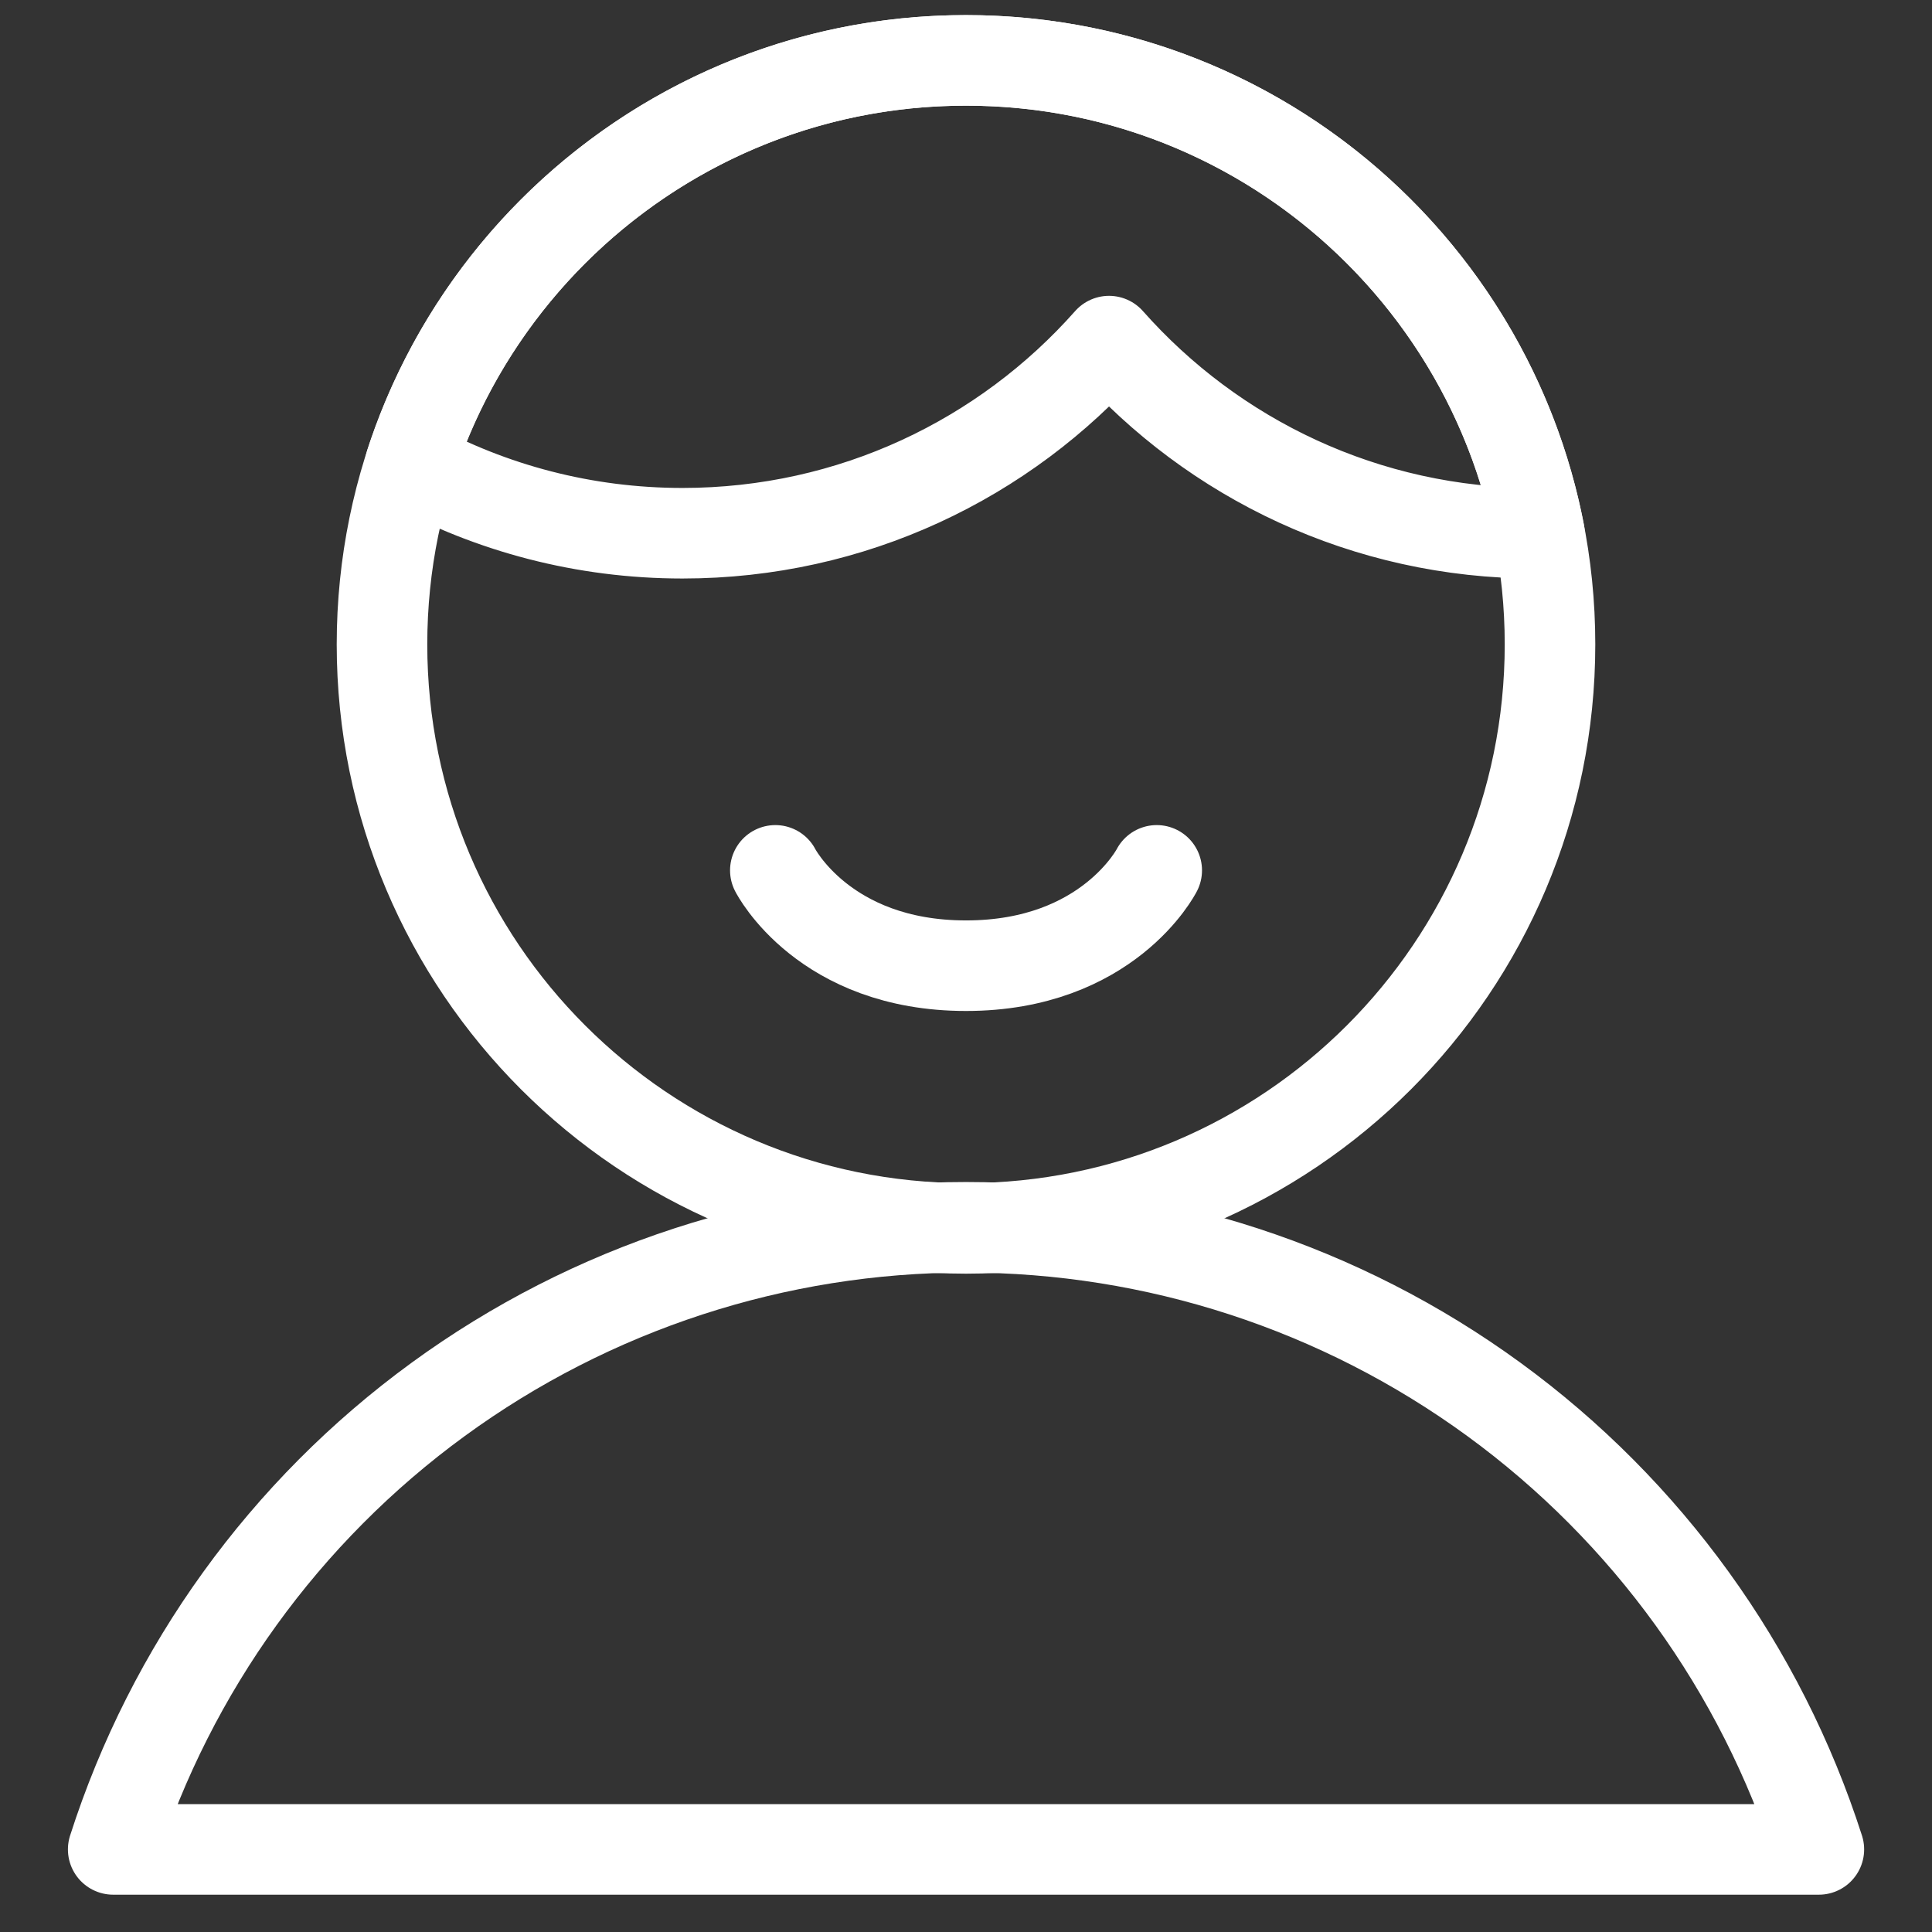
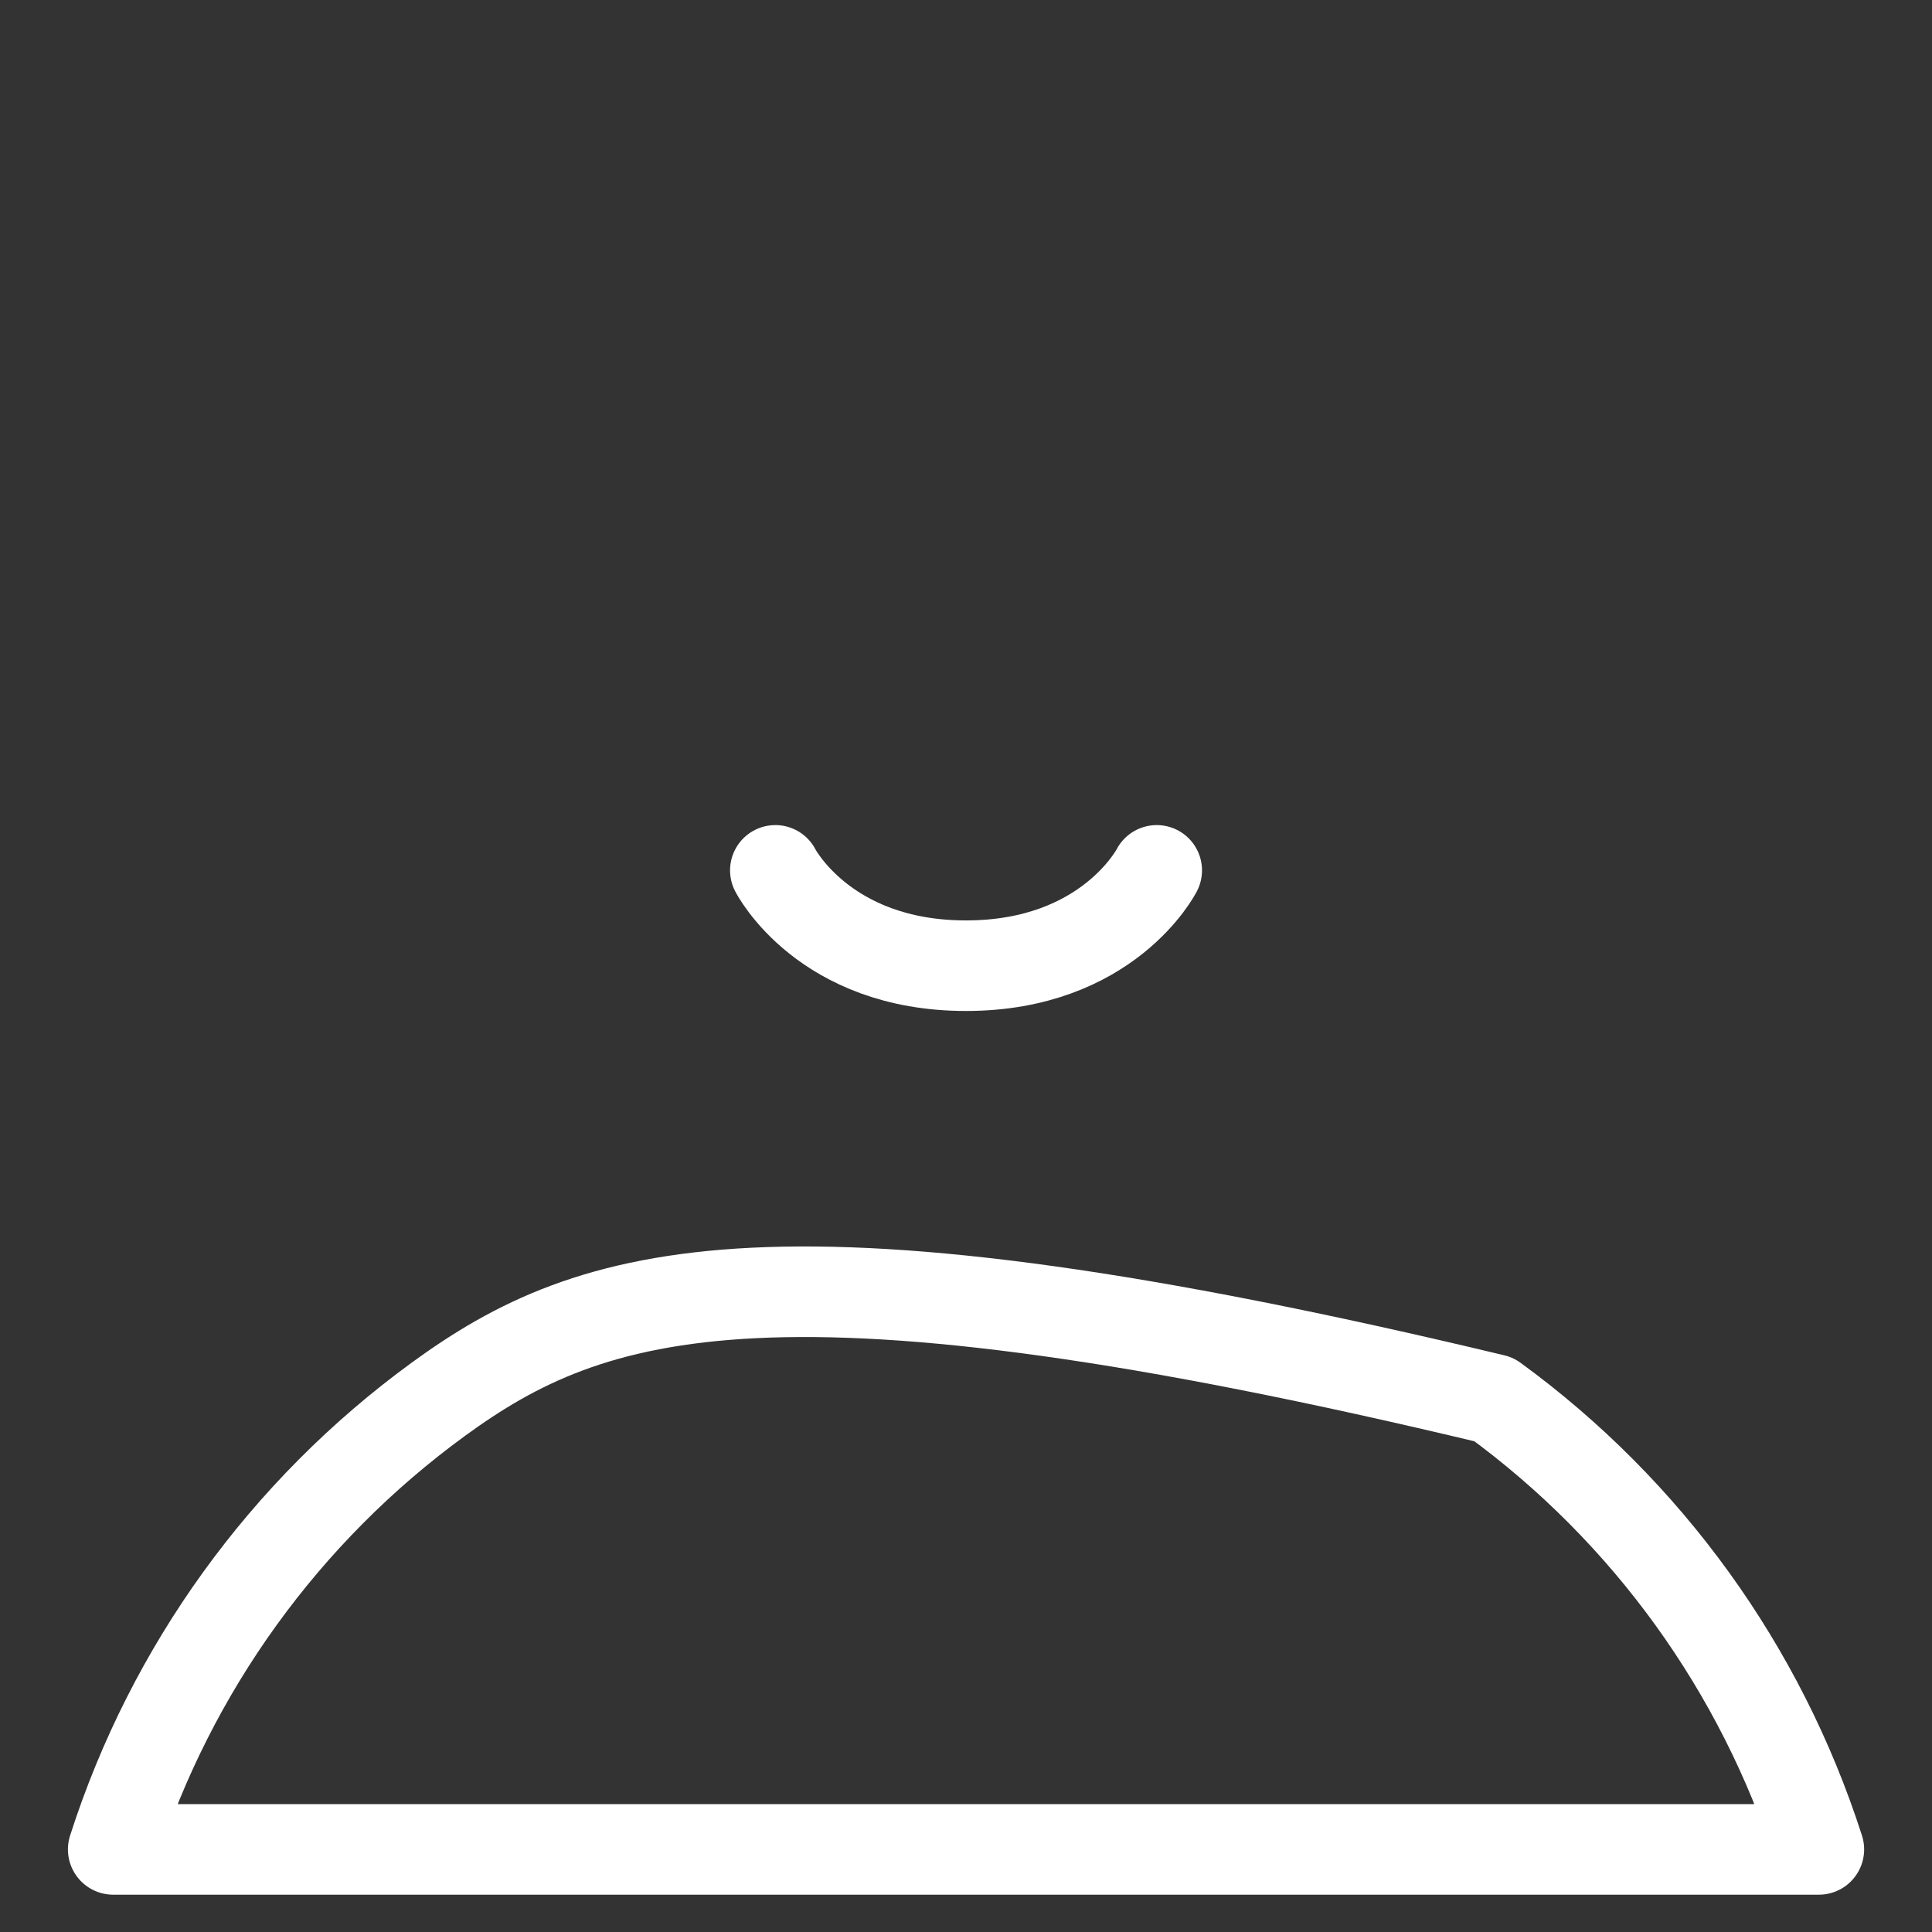
<svg xmlns="http://www.w3.org/2000/svg" width="32" height="32" viewBox="0 0 32 32" fill="none">
  <rect x="0" y="0" width="32" height="32" fill="#333333" stroke="none" />
-   <path d="M30.126 30.632C29.166 27.64 27.281 25.029 24.743 23.178C22.204 21.326 19.143 20.328 16 20.328C12.858 20.328 9.797 21.326 7.258 23.178C4.719 25.029 2.834 27.64 1.875 30.632H30.126Z" stroke="white" stroke-width="1.5" stroke-linecap="round" stroke-linejoin="round" />
-   <path d="M16 20.346C21.342 20.346 25.673 16.016 25.673 10.673C25.673 5.331 21.342 1 16 1C10.658 1 6.327 5.331 6.327 10.673C6.327 16.016 10.658 20.346 16 20.346Z" stroke="white" stroke-width="1.5" stroke-linecap="round" stroke-linejoin="round" />
+   <path d="M30.126 30.632C29.166 27.64 27.281 25.029 24.743 23.178C12.858 20.328 9.797 21.326 7.258 23.178C4.719 25.029 2.834 27.64 1.875 30.632H30.126Z" stroke="white" stroke-width="1.5" stroke-linecap="round" stroke-linejoin="round" />
  <path d="M19.159 14.416C19.159 14.416 18.356 15.995 16 15.995C13.644 15.995 12.842 14.416 12.842 14.416" stroke="white" stroke-width="1.5" stroke-linecap="round" stroke-linejoin="round" />
-   <path d="M25.498 8.832C25.476 8.832 25.455 8.832 25.433 8.832C22.622 8.832 20.097 7.602 18.369 5.65C16.641 7.602 14.116 8.832 11.304 8.832C9.672 8.832 8.136 8.417 6.796 7.687C8.055 3.806 11.7 1 16 1C20.712 1 24.638 4.37 25.498 8.832Z" stroke="white" stroke-width="1.5" stroke-linecap="round" stroke-linejoin="round" />
</svg>